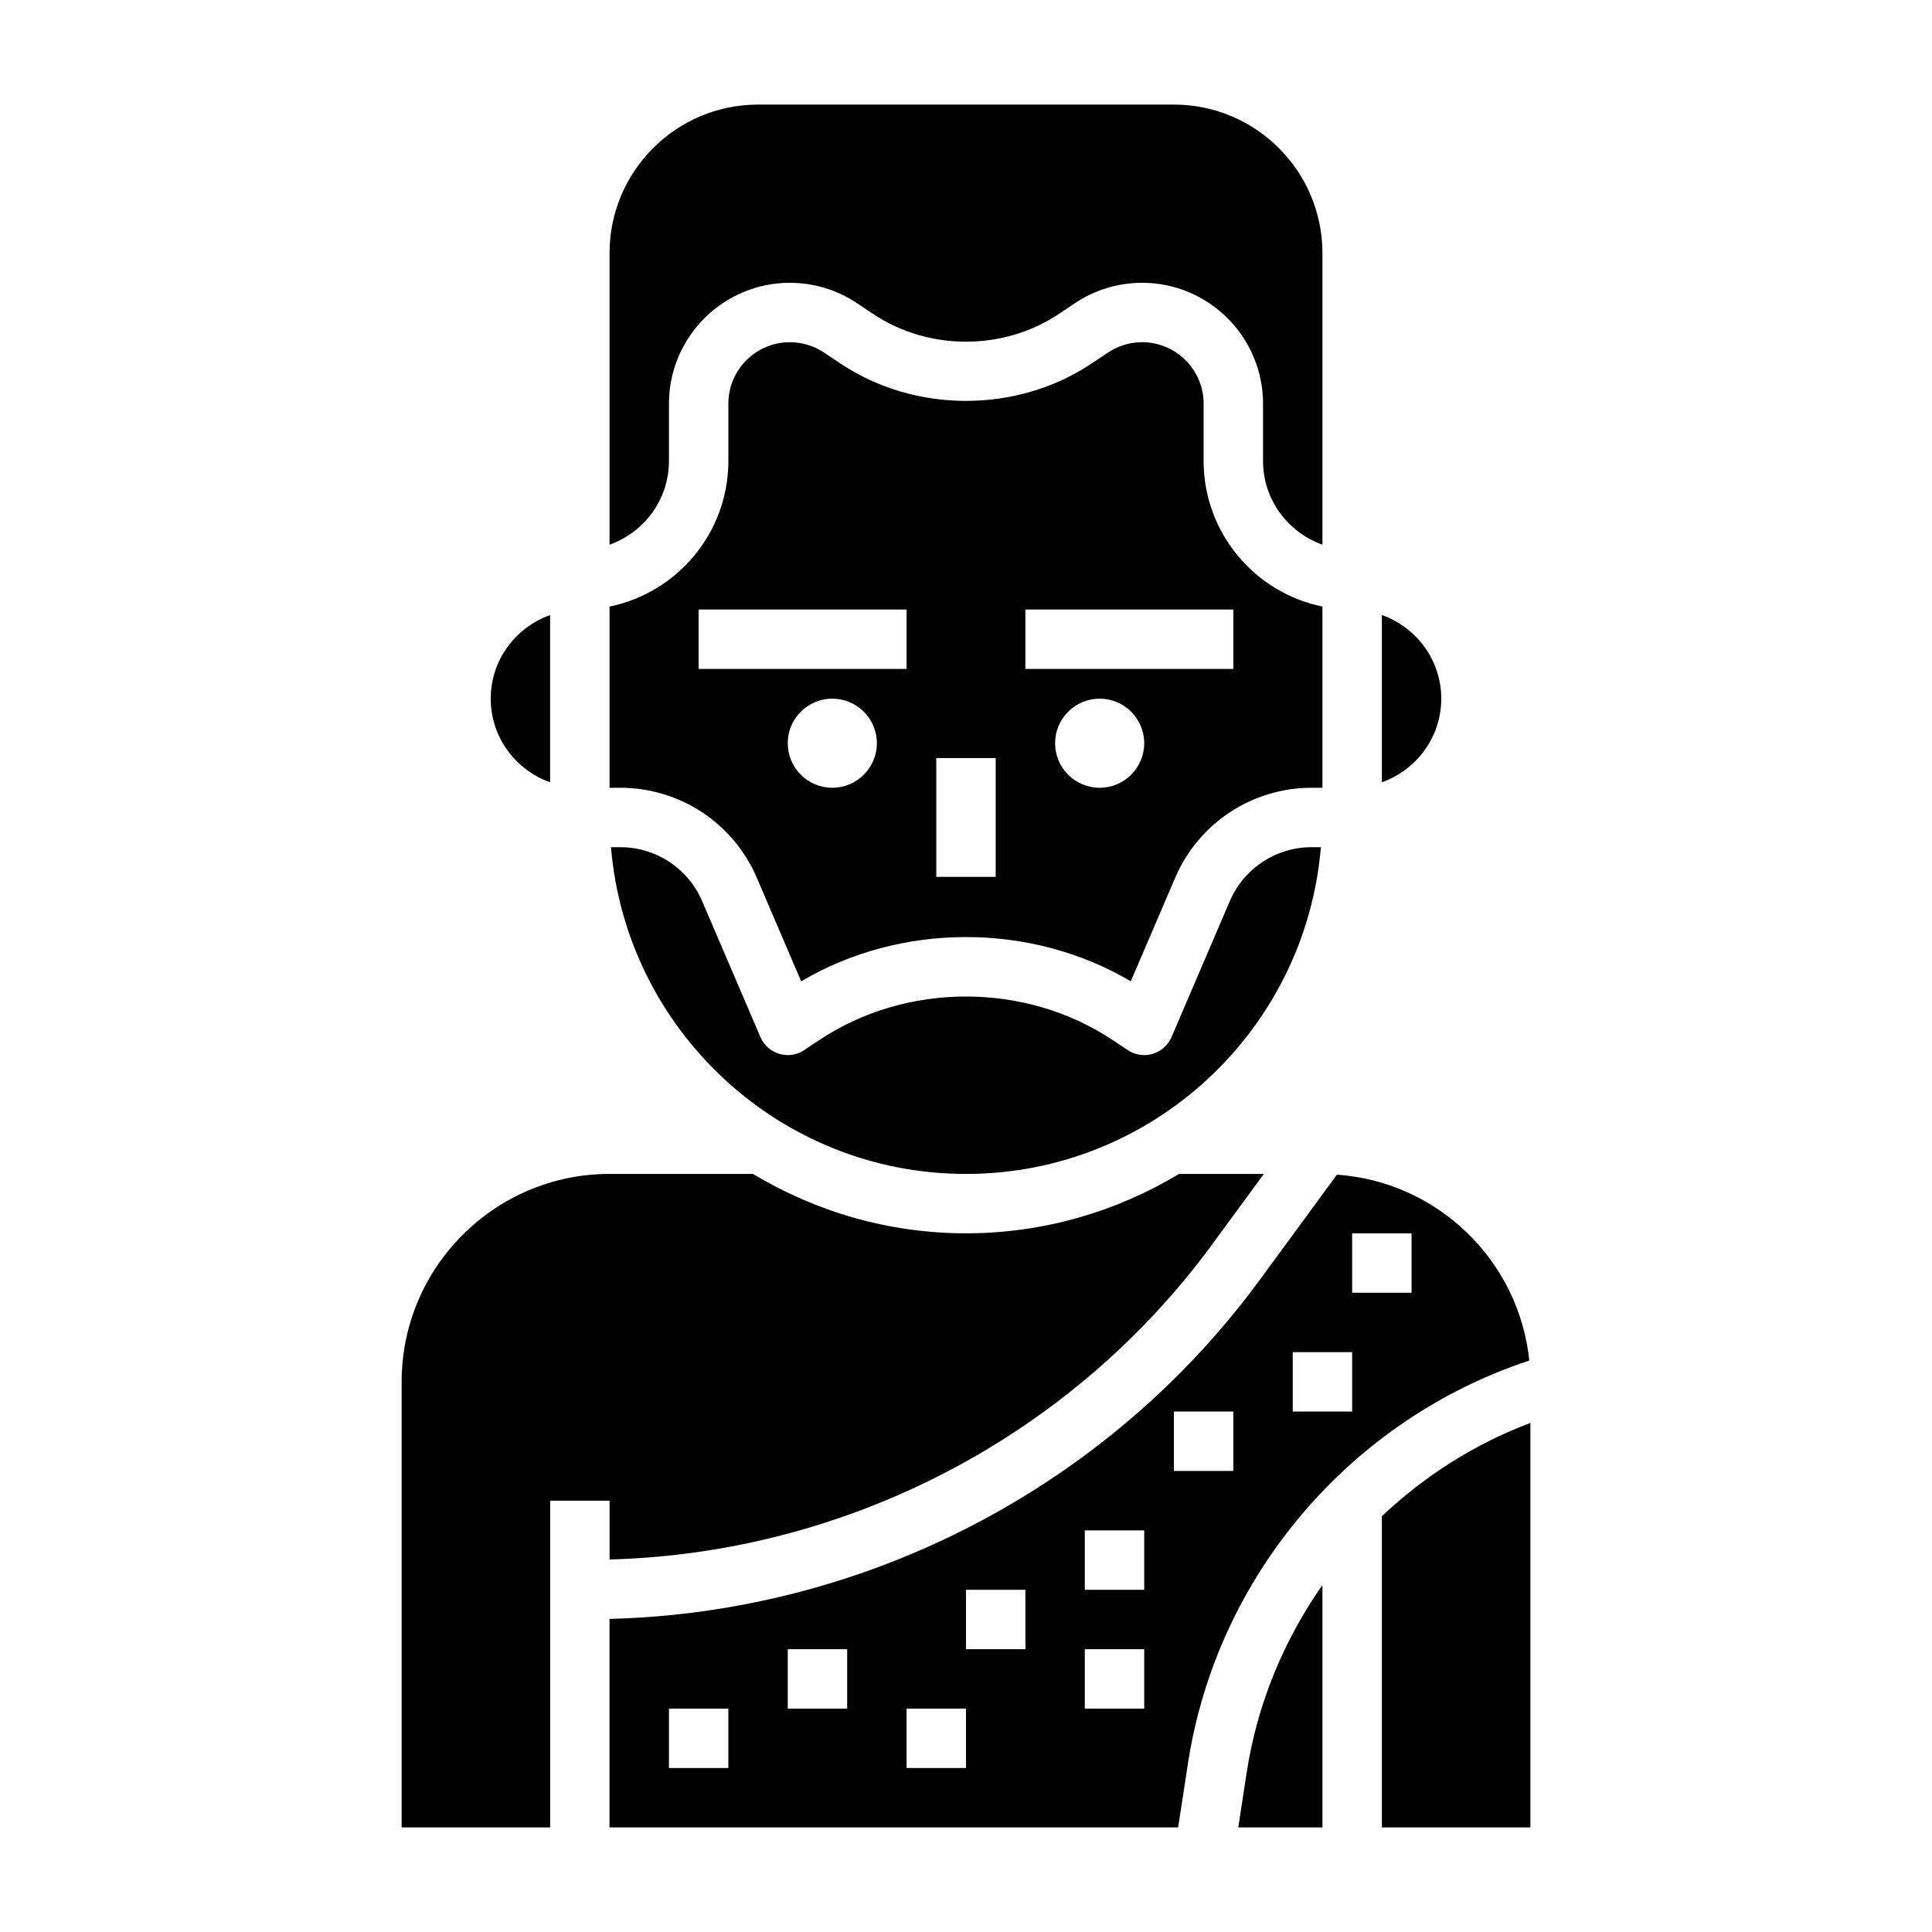
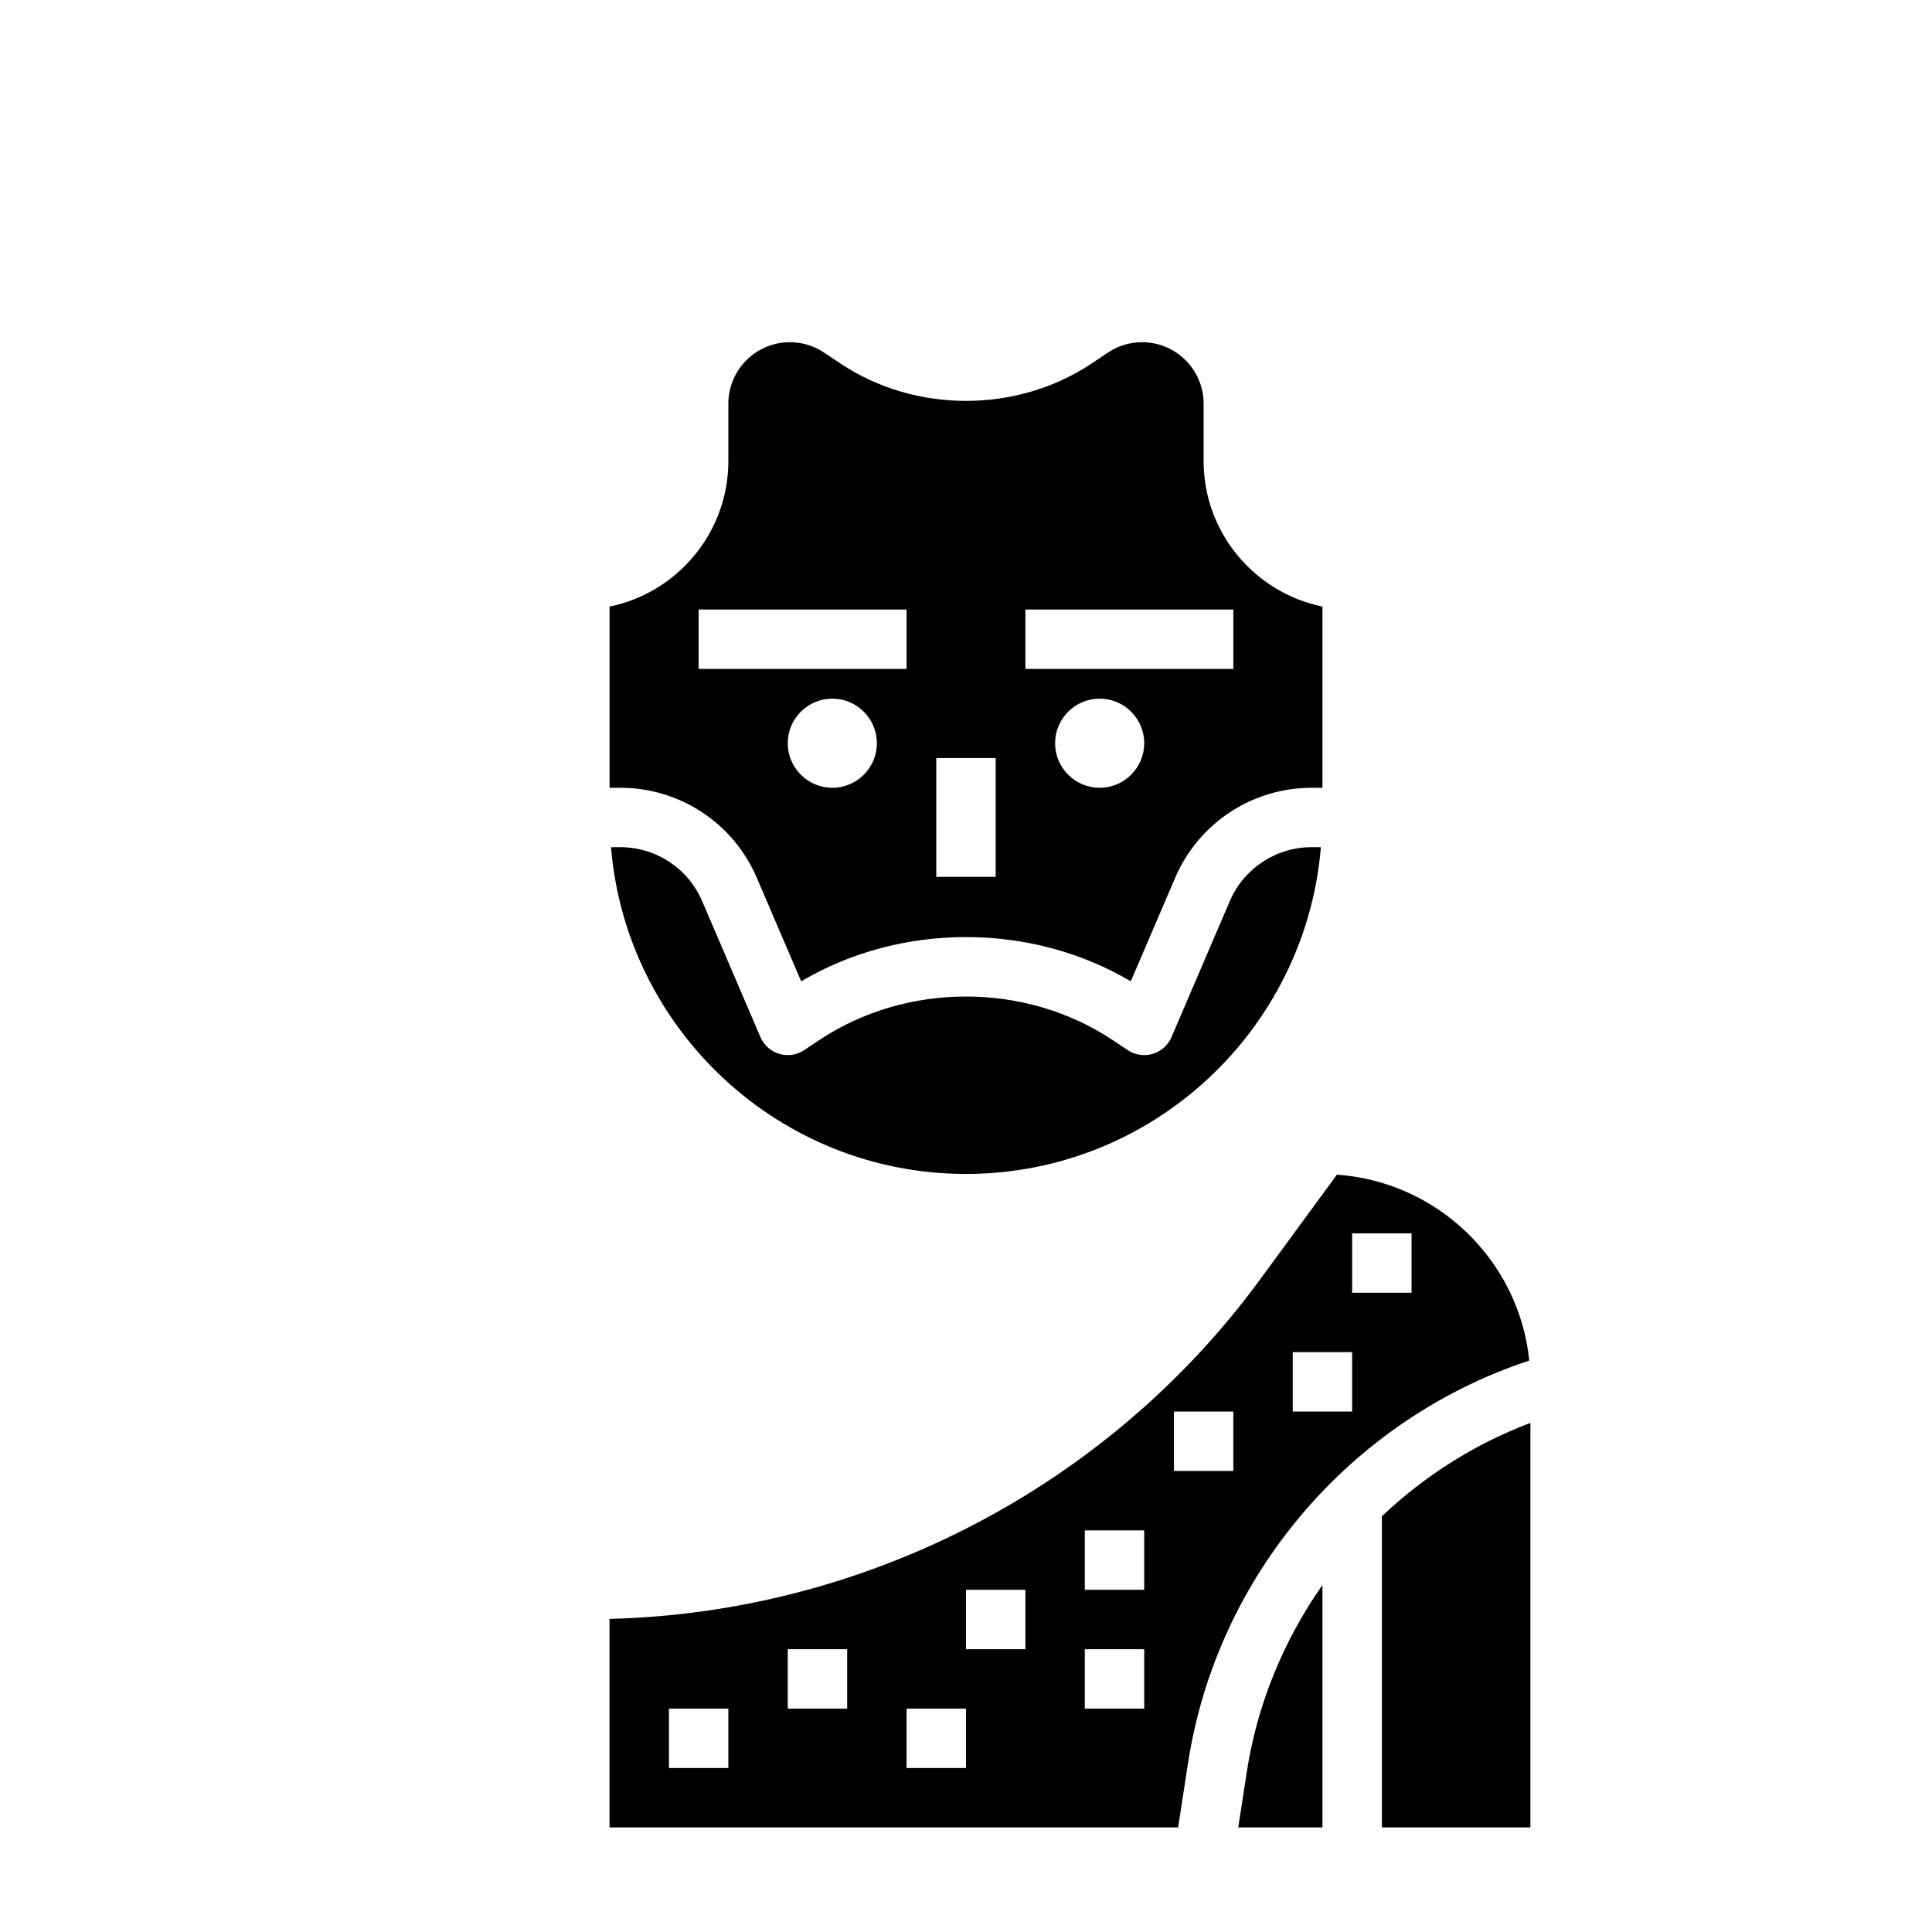
<svg xmlns="http://www.w3.org/2000/svg" fill="#000000" width="800px" height="800px" version="1.1" viewBox="144 144 512 512">
  <g>
    <path d="m469.9 382.82-15.438 36.023c-0.922 2.148-2.746 3.777-4.992 4.441-0.738 0.219-1.484 0.328-2.242 0.328-1.535 0-3.062-0.449-4.367-1.324l-3.969-2.644c-23.121-15.406-54.68-15.406-77.801 0l-3.969 2.644c-1.945 1.309-4.352 1.668-6.613 0.992-2.242-0.66-4.07-2.297-4.992-4.441l-15.438-36.023c-3.719-8.684-12.234-14.305-21.699-14.305h-2.457c4.023 48.406 44.633 86.594 94.062 86.594 49.43 0 90.039-38.188 94.062-86.594h-2.457c-9.441 0-17.961 5.621-21.691 14.309z" />
-     <path d="m289.79 351.32v-44.328c-9.141 3.258-15.742 11.918-15.742 22.168s6.606 18.902 15.742 22.16z" />
    <path d="m472.15 628.29h22.309v-64.242c-10.219 14.578-17.27 31.457-20.059 49.602z" />
    <path d="m344.56 376.62 11.762 27.441c26.441-15.641 60.898-15.641 87.348 0l11.762-27.441c6.211-14.492 20.414-23.852 36.18-23.852h2.848v-48.027c-17.941-3.66-31.488-19.555-31.488-38.566v-15.191c0-8.988-7.312-16.297-16.297-16.297-3.227 0-6.352 0.945-9.035 2.738l-4.426 2.953c-19.742 13.152-46.68 13.152-66.426 0l-4.426-2.953c-2.691-1.793-5.816-2.734-9.047-2.734-8.98 0-16.293 7.312-16.293 16.293v15.195c0 19.004-13.547 34.906-31.488 38.566v48.023h2.852c15.766 0 29.965 9.359 36.176 23.852zm20.012-23.852c-6.512 0-11.809-5.297-11.809-11.809s5.297-11.809 11.809-11.809 11.809 5.297 11.809 11.809-5.297 11.809-11.809 11.809zm70.848 0c-6.512 0-11.809-5.297-11.809-11.809s5.297-11.809 11.809-11.809 11.809 5.297 11.809 11.809-5.297 11.809-11.809 11.809zm-19.68-47.23h55.105v15.742h-55.105zm-23.617 39.359h15.742v31.488h-15.742zm-62.977-39.359h55.105v15.742h-55.105z" />
-     <path d="m305.54 557.28c62.961-1.676 122.34-32.551 159.68-83.477l13.719-18.703h-22.457c-16.539 9.926-35.816 15.742-56.473 15.742s-39.934-5.816-56.473-15.742h-37.992c-30.387 0-55.105 24.719-55.105 55.105v118.08h39.359v-86.594h15.742z" />
-     <path d="m525.95 329.15c0-10.25-6.606-18.91-15.742-22.168v44.328c9.141-3.25 15.742-11.91 15.742-22.16z" />
    <path d="m498.3 455.3-20.395 27.812c-40.293 54.953-104.42 88.227-172.38 89.914v55.262h150.69l2.621-17.035c7.629-49.57 42.973-91.031 90.441-106.69-2.711-26.473-24.254-47.406-50.98-49.262zm-161.28 157.24h-15.742v-15.742h15.742zm31.488-15.742h-15.742v-15.742h15.742zm31.488 15.742h-15.742v-15.742h15.742zm15.742-31.488h-15.742v-15.742h15.742zm31.488 15.746h-15.742v-15.742h15.742zm0-31.488h-15.742v-15.742h15.742zm23.617-31.488h-15.742v-15.742h15.742zm31.488-15.746h-15.742v-15.742h15.742zm15.742-31.488h-15.742v-15.742h15.742z" />
    <path d="m510.21 545.82v82.469h39.359v-107.2c-14.809 5.582-28.117 14.09-39.359 24.727z" />
-     <path d="m321.28 266.18v-15.191c0-17.668 14.375-32.043 32.039-32.043 6.352 0 12.492 1.859 17.773 5.383l4.426 2.953c14.547 9.691 34.41 9.691 48.957 0l4.426-2.953c5.281-3.523 11.43-5.383 17.781-5.383 17.664 0 32.039 14.375 32.039 32.039v15.195c0 10.25 6.606 18.91 15.742 22.168v-77.273c0-21.703-17.656-39.359-39.359-39.359h-110.21c-21.703 0-39.359 17.656-39.359 39.359v77.273c9.137-3.262 15.742-11.922 15.742-22.168z" />
  </g>
</svg>